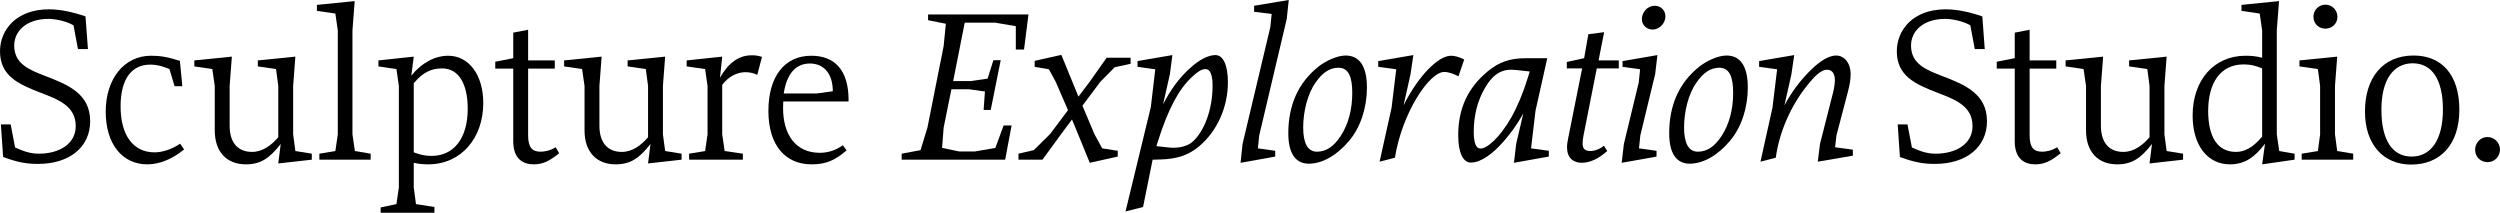
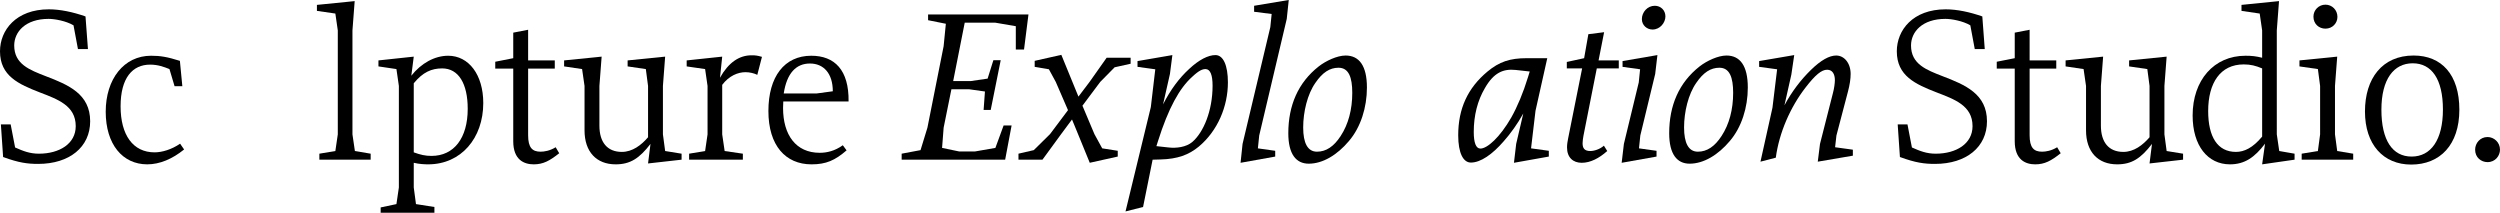
<svg xmlns="http://www.w3.org/2000/svg" id="Layer_2" data-name="Layer 2" viewBox="0 0 1013.11 86.22">
  <g id="Layer_1-2" data-name="Layer 1">
    <g>
      <path d="M15.48,66.42c-4.32,0-7.83-.45-14.22-2.79l-.9-13.23h3.96l1.8,9.36c3.24,1.44,5.94,2.52,9.63,2.52,8.37,0,14.94-4.05,14.94-11.16,0-8.37-7.38-10.89-14.58-13.68C7.56,34.11,0,30.78,0,20.79,0,12.24,6.48,3.78,19.8,3.78c4.59,0,9.72,1.08,14.85,2.88l.99,13.23h-4.05l-1.8-9.63c-3.06-1.8-7.65-2.61-10.08-2.61-9.36,0-13.95,5.22-13.95,10.8,0,7.56,6.3,9.9,12.78,12.42,9.18,3.51,18,7.2,18,18.27,0,10.44-8.37,17.28-21.06,17.28Z" />
      <path d="M59.67,66.6c-9.99,0-16.83-8.1-16.83-21.33s7.38-22.68,18.36-22.68c3.78,0,6.57,.45,11.7,2.07l.99,10.26h-3.15l-2.07-6.93c-2.25-.9-4.68-1.8-7.83-1.8-7.11,0-11.97,5.31-11.97,16.92s5.04,18.63,13.77,18.63c3.06,0,6.93-1.17,10.35-3.51l1.62,2.34c-4.77,3.87-9.9,6.03-14.94,6.03Z" />
-       <path d="M99.63,66.6c-7.74,0-12.6-5.04-12.6-13.77v-18l-.99-6.84-7.29-1.08v-2.43l15.21-1.53-.9,11.88v16.11c0,6.66,3.15,10.62,9.09,10.62,4.32,0,7.92-2.79,10.62-5.94v-20.79l-.9-6.84-7.38-1.08v-2.43l15.21-1.53-.9,11.88v19.62l.9,6.75,6.66,1.08v2.43l-13.59,1.53,.99-7.92c-4.5,5.85-8.19,8.28-14.13,8.28Z" />
      <path d="M129.42,64.71v-2.43l6.48-1.08,.99-6.75V12.33l-.99-6.84-7.47-1.08V1.98l15.3-1.53-.9,11.88V54.45l.99,6.75,6.39,1.08v2.43h-20.79Z" />
      <path d="M154.26,86.22v-2.16l6.39-1.35,.99-6.75V34.83l-.99-6.84-7.29-1.08v-2.43l14.31-1.53-.99,7.74c3.96-5.04,9.45-8.1,14.94-8.1,8.37,0,14.22,7.74,14.22,19.17,0,14.22-9,24.84-22.32,24.84-1.44,0-3.6-.09-5.85-.63v9.99l.9,6.75,7.47,1.17v2.34h-21.78Zm20.61-23.04c9.09,0,14.67-7.2,14.67-19.08,0-10.17-3.69-16.38-10.35-16.38-4.32,0-7.83,1.53-11.52,6.03v27.99c2.7,.99,4.68,1.44,7.2,1.44Z" />
      <path d="M216.27,66.6c-3.87,0-8.28-1.8-8.28-9.36V27.81h-7.29v-2.79l7.29-1.44V13.23l6.03-1.17v12.42h10.8v3.33h-10.8v27c0,5.04,1.71,6.66,5.04,6.66,1.53,0,3.78-.36,6.12-1.8l1.44,2.43c-3.87,3.06-6.48,4.5-10.35,4.5Z" />
      <path d="M249.48,66.6c-7.74,0-12.6-5.04-12.6-13.77v-18l-.99-6.84-7.29-1.08v-2.43l15.21-1.53-.9,11.88v16.11c0,6.66,3.15,10.62,9.09,10.62,4.32,0,7.92-2.79,10.62-5.94v-20.79l-.9-6.84-7.38-1.08v-2.43l15.21-1.53-.9,11.88v19.62l.9,6.75,6.66,1.08v2.43l-13.59,1.53,.99-7.92c-4.5,5.85-8.19,8.28-14.13,8.28Z" />
      <path d="M279.26,64.71v-2.43l6.48-1.08,.99-6.75v-19.62l-.99-6.84-7.47-1.08v-2.43l14.4-1.53-.9,8.55c3.42-6.12,7.74-9.09,12.78-9.09,1.62,0,2.34,.09,4.23,.63l-1.89,7.29c-1.26-.63-3.06-1.08-4.77-1.08-3.06,0-6.66,1.44-9.45,5.13v20.07l.99,6.75,7.38,1.08v2.43h-21.78Z" />
      <path d="M328.85,66.6c-10.53,0-17.46-7.65-17.46-21.6s6.48-22.41,17.37-22.41c9.45,0,15.3,5.76,15.12,18.54h-26.46s-.09,1.62-.09,2.61c0,10.98,5.22,18.18,14.85,18.18,2.88,0,6.12-.72,9.36-3.06l1.53,2.07c-4.68,4.05-8.28,5.67-14.22,5.67Zm-11.25-28.71h13.23l6.66-.9c0-7.2-3.69-11.25-9.27-11.25s-9.36,3.87-10.62,12.15Z" />
      <path d="M365.39,64.71v-2.43l7.65-1.44,2.79-9.09,6.57-33.03,.9-9.09-7.2-1.44v-2.34h40.68l-1.8,14.22h-3.33V10.62l-8.37-1.44h-12.33l-4.68,23.67h7.11l6.84-.99,2.34-7.47h2.97l-4.05,20.16h-2.88l.54-7.47-6.39-.9h-7.2l-3.15,15.57-.63,8.19,6.93,1.44h6.39l8.28-1.44,3.33-9.09h3.24l-2.61,13.86h-41.94Z" />
      <path d="M441.62,65.97s-7.2-17.64-7.2-17.55l-4.41,5.94-7.56,10.35h-9.72v-2.43l6.21-1.44,6.57-6.48,7.29-9.72-4.95-11.43-2.79-5.13-5.76-.99v-2.43l10.8-2.43s6.93,16.83,6.93,16.92l4.5-5.94,6.93-9.81h9.72v2.43l-6.48,1.44-5.85,5.94-7.2,9.63,4.86,11.52,3.15,5.76,6.3,.99v2.34l-11.34,2.52Z" />
      <path d="M456.11,85.68l10.26-42.3,1.8-15.3-7.2-.99v-2.34l14.13-2.43-.99,7.65-2.79,12.33c2.97-5.85,6.48-10.62,10.62-14.4,3.96-3.69,7.65-5.58,10.62-5.58,3.15,0,5.04,4.14,5.04,11.07,0,9.72-4.14,19.62-11.79,26.01-4.14,3.42-8.73,5.04-15.48,5.22l-3.24,.09-3.87,19.17-7.11,1.8Zm17.46-25.92c3.06,.36,7.11-.09,9.63-2.25,4.5-3.87,8.19-12.6,8.19-22.77,0-4.32-.9-6.66-2.79-6.75-1.26,0-2.61,.45-5.49,3.15-5.13,4.59-9.63,12.69-13.86,26.1l-.63,1.98,4.95,.54Z" />
      <path d="M502.73,65.97l.81-7.65,11.25-47.34,.54-5.31-7.11-.9V2.34l14.04-2.34-.81,7.65-11.16,47.25-.54,5.22,7.02,.99v2.34l-14.04,2.52Z" />
      <path d="M530.36,66.33c-5.13,0-8.28-3.87-8.28-12.33,0-11.25,3.96-20.52,12.33-27.09,2.88-2.25,7.47-4.41,10.89-4.41,5.49,0,8.64,4.14,8.64,12.96,0,8.1-2.52,16.11-7.29,21.69-4.77,5.67-10.62,9.18-16.29,9.18Zm3.33-4.86c3.69,0,6.84-2.07,9.63-6.39,3.06-4.68,4.68-10.62,4.68-17.46,0-6.3-1.44-10.17-5.58-10.17-3.51,0-6.48,1.89-9.36,6.12-3.24,4.59-4.95,11.79-4.95,18.09s1.8,9.81,5.58,9.81Z" />
-       <path d="M559.07,65.52l4.86-21.87,1.89-15.57-7.29-.99v-2.34l14.22-2.43-1.17,7.92-2.79,12.42c2.97-5.85,6.21-10.62,9.9-14.49,3.6-3.69,6.75-5.58,9.36-5.58,1.35,0,3.24,.45,5.31,1.53l-2.34,6.84c-1.62-.9-3.78-1.8-5.76-1.8-6.12,0-17.1,16.74-19.98,34.74l-6.21,1.62Z" />
      <path d="M613.52,65.97l.9-7.65,2.88-12.33c-2.34,4.23-5.13,8.1-7.92,11.25-4.59,5.31-9.36,8.64-13.32,8.64-3.06,0-5.13-3.78-5.13-11.07,0-10.8,3.87-19.17,11.88-25.83,4.77-3.96,9.09-5.4,15.84-5.4h8.37l-4.77,21.33-1.8,15.21,7.2,.99v2.34l-14.13,2.52Zm-13.59-5.76c2.79,0,7.92-4.59,12.51-12.6,2.43-4.32,4.77-9.81,6.84-16.56l.63-2.07-5.67-.63c-5.04-.54-8.91,1.08-12.51,7.38-2.97,5.04-4.5,11.07-4.5,17.73,0,4.41,.9,6.75,2.7,6.75Z" />
      <path d="M640.97,65.97c-3.51,0-5.94-2.16-5.94-6.21,0-1.26,.18-2.34,.45-3.69l5.67-28.35h-6.21v-2.61l7.02-1.53,1.71-9.72,6.39-.81-2.25,11.43h8.19v3.24h-8.91l-5.4,27.27c-.18,.99-.36,2.25-.36,3.06,0,2.07,.81,3.15,3.15,3.15,1.53,0,3.87-.72,5.49-2.16l1.35,2.16c-3.33,2.97-6.84,4.77-10.35,4.77Z" />
      <path d="M657.17,65.97l.9-7.65,6.03-24.93,.54-5.31-7.11-.99v-2.34l14.13-2.43-.9,7.65-6.03,24.93-.54,5.22,7.11,.99v2.34l-14.13,2.52Zm12.51-54c-2.25,0-4.32-1.71-4.32-4.23,0-2.79,2.25-5.4,5.22-5.4,2.43,0,4.32,1.8,4.32,4.32s-2.16,5.31-5.22,5.31Z" />
      <path d="M684.71,66.33c-5.13,0-8.28-3.87-8.28-12.33,0-11.25,3.96-20.52,12.33-27.09,2.88-2.25,7.47-4.41,10.89-4.41,5.49,0,8.64,4.14,8.64,12.96,0,8.1-2.52,16.11-7.29,21.69-4.77,5.67-10.62,9.18-16.29,9.18Zm3.33-4.86c3.69,0,6.84-2.07,9.63-6.39,3.06-4.68,4.68-10.62,4.68-17.46,0-6.3-1.44-10.17-5.58-10.17-3.51,0-6.48,1.89-9.36,6.12-3.24,4.59-4.95,11.79-4.95,18.09s1.8,9.81,5.58,9.81Z" />
      <path d="M713.42,65.52l4.86-21.87,1.89-15.57-7.29-.99v-2.34l14.22-2.43-1.17,7.92-2.79,12.42c3.06-5.67,6.66-10.35,10.71-14.31s7.47-5.85,10.26-5.85c3.24,0,5.85,3.06,5.85,7.47,0,1.98-.36,4.41-1.08,7.11l-4.68,17.82-.54,4.77,7.2,.99v2.43l-14.22,2.43,.9-7.2,5.22-20.52c.54-1.98,.81-4.14,.81-5.31,0-2.34-.9-4.23-3.15-4.23s-4.77,2.07-8.73,7.2c-6.21,8.01-10.71,18.36-12.06,28.44l-6.21,1.62Z" />
      <path d="M784.15,66.42c-4.32,0-7.83-.45-14.22-2.79l-.9-13.23h3.96l1.8,9.36c3.24,1.44,5.94,2.52,9.63,2.52,8.37,0,14.94-4.05,14.94-11.16,0-8.37-7.38-10.89-14.58-13.68-8.55-3.33-16.11-6.66-16.11-16.65,0-8.55,6.48-17.01,19.8-17.01,4.59,0,9.72,1.08,14.85,2.88l.99,13.23h-4.05l-1.8-9.63c-3.06-1.8-7.65-2.61-10.08-2.61-9.36,0-13.95,5.22-13.95,10.8,0,7.56,6.3,9.9,12.78,12.42,9.18,3.51,18,7.2,18,18.27,0,10.44-8.37,17.28-21.06,17.28Z" />
      <path d="M824.74,66.6c-3.87,0-8.28-1.8-8.28-9.36V27.81h-7.29v-2.79l7.29-1.44V13.23l6.03-1.17v12.42h10.8v3.33h-10.8v27c0,5.04,1.71,6.66,5.04,6.66,1.53,0,3.78-.36,6.12-1.8l1.44,2.43c-3.87,3.06-6.48,4.5-10.35,4.5Z" />
      <path d="M857.95,66.6c-7.74,0-12.6-5.04-12.6-13.77v-18l-.99-6.84-7.29-1.08v-2.43l15.21-1.53-.9,11.88v16.11c0,6.66,3.15,10.62,9.09,10.62,4.32,0,7.92-2.79,10.62-5.94v-20.79l-.9-6.84-7.38-1.08v-2.43l15.21-1.53-.9,11.88v19.62l.9,6.75,6.66,1.08v2.43l-13.59,1.53,.99-7.92c-4.5,5.85-8.19,8.28-14.13,8.28Z" />
      <path d="M903.67,66.6c-9,0-15.12-7.56-15.12-19.8,0-14.31,8.64-24.21,21.42-24.21,2.52,0,4.23,.18,6.75,.81V12.33l-.99-6.84-7.38-1.08V1.98l15.21-1.53-.9,11.88V54.45l.99,6.75,6.21,1.08v2.43l-13.14,1.89,1.17-8.37c-4.23,5.58-8.28,8.37-14.22,8.37Zm2.43-5.04c3.33,0,6.84-1.62,10.62-6.21V27.72c-2.61-1.08-4.59-1.62-7.47-1.62-9.45,0-14.4,7.47-14.4,18.9,0,10.44,3.78,16.56,11.25,16.56Z" />
      <path d="M932.74,64.71v-2.43l6.57-1.08,.9-6.75v-19.62l-.9-6.84-7.47-1.08v-2.43l15.3-1.53-.9,11.88v19.62l.9,6.75,6.48,1.08v2.43h-20.88Zm9.63-53.1c-2.61,0-4.86-1.89-4.86-4.86,0-2.7,2.16-4.86,4.86-4.86s4.86,2.16,4.86,4.95c0,2.52-1.98,4.77-4.86,4.77Z" />
      <path d="M977.11,66.69c-11.25,0-18.72-8.1-18.72-21.51s7.02-22.68,19.71-22.68c11.34,0,18.54,7.74,18.54,21.96s-7.83,22.23-19.53,22.23Zm.18-3.24c7.83,0,12.69-6.75,12.69-19.08s-4.59-18.72-12.24-18.72-12.69,6.39-12.69,18.81,4.5,18.99,12.24,18.99Z" />
      <path d="M1008.07,65.7c-2.61,0-5.04-1.89-5.04-5.04,0-2.61,1.98-5.13,5.04-5.13,2.61,0,5.04,2.16,5.04,5.13,0,2.43-1.89,5.04-5.04,5.04Z" />
    </g>
  </g>
</svg>